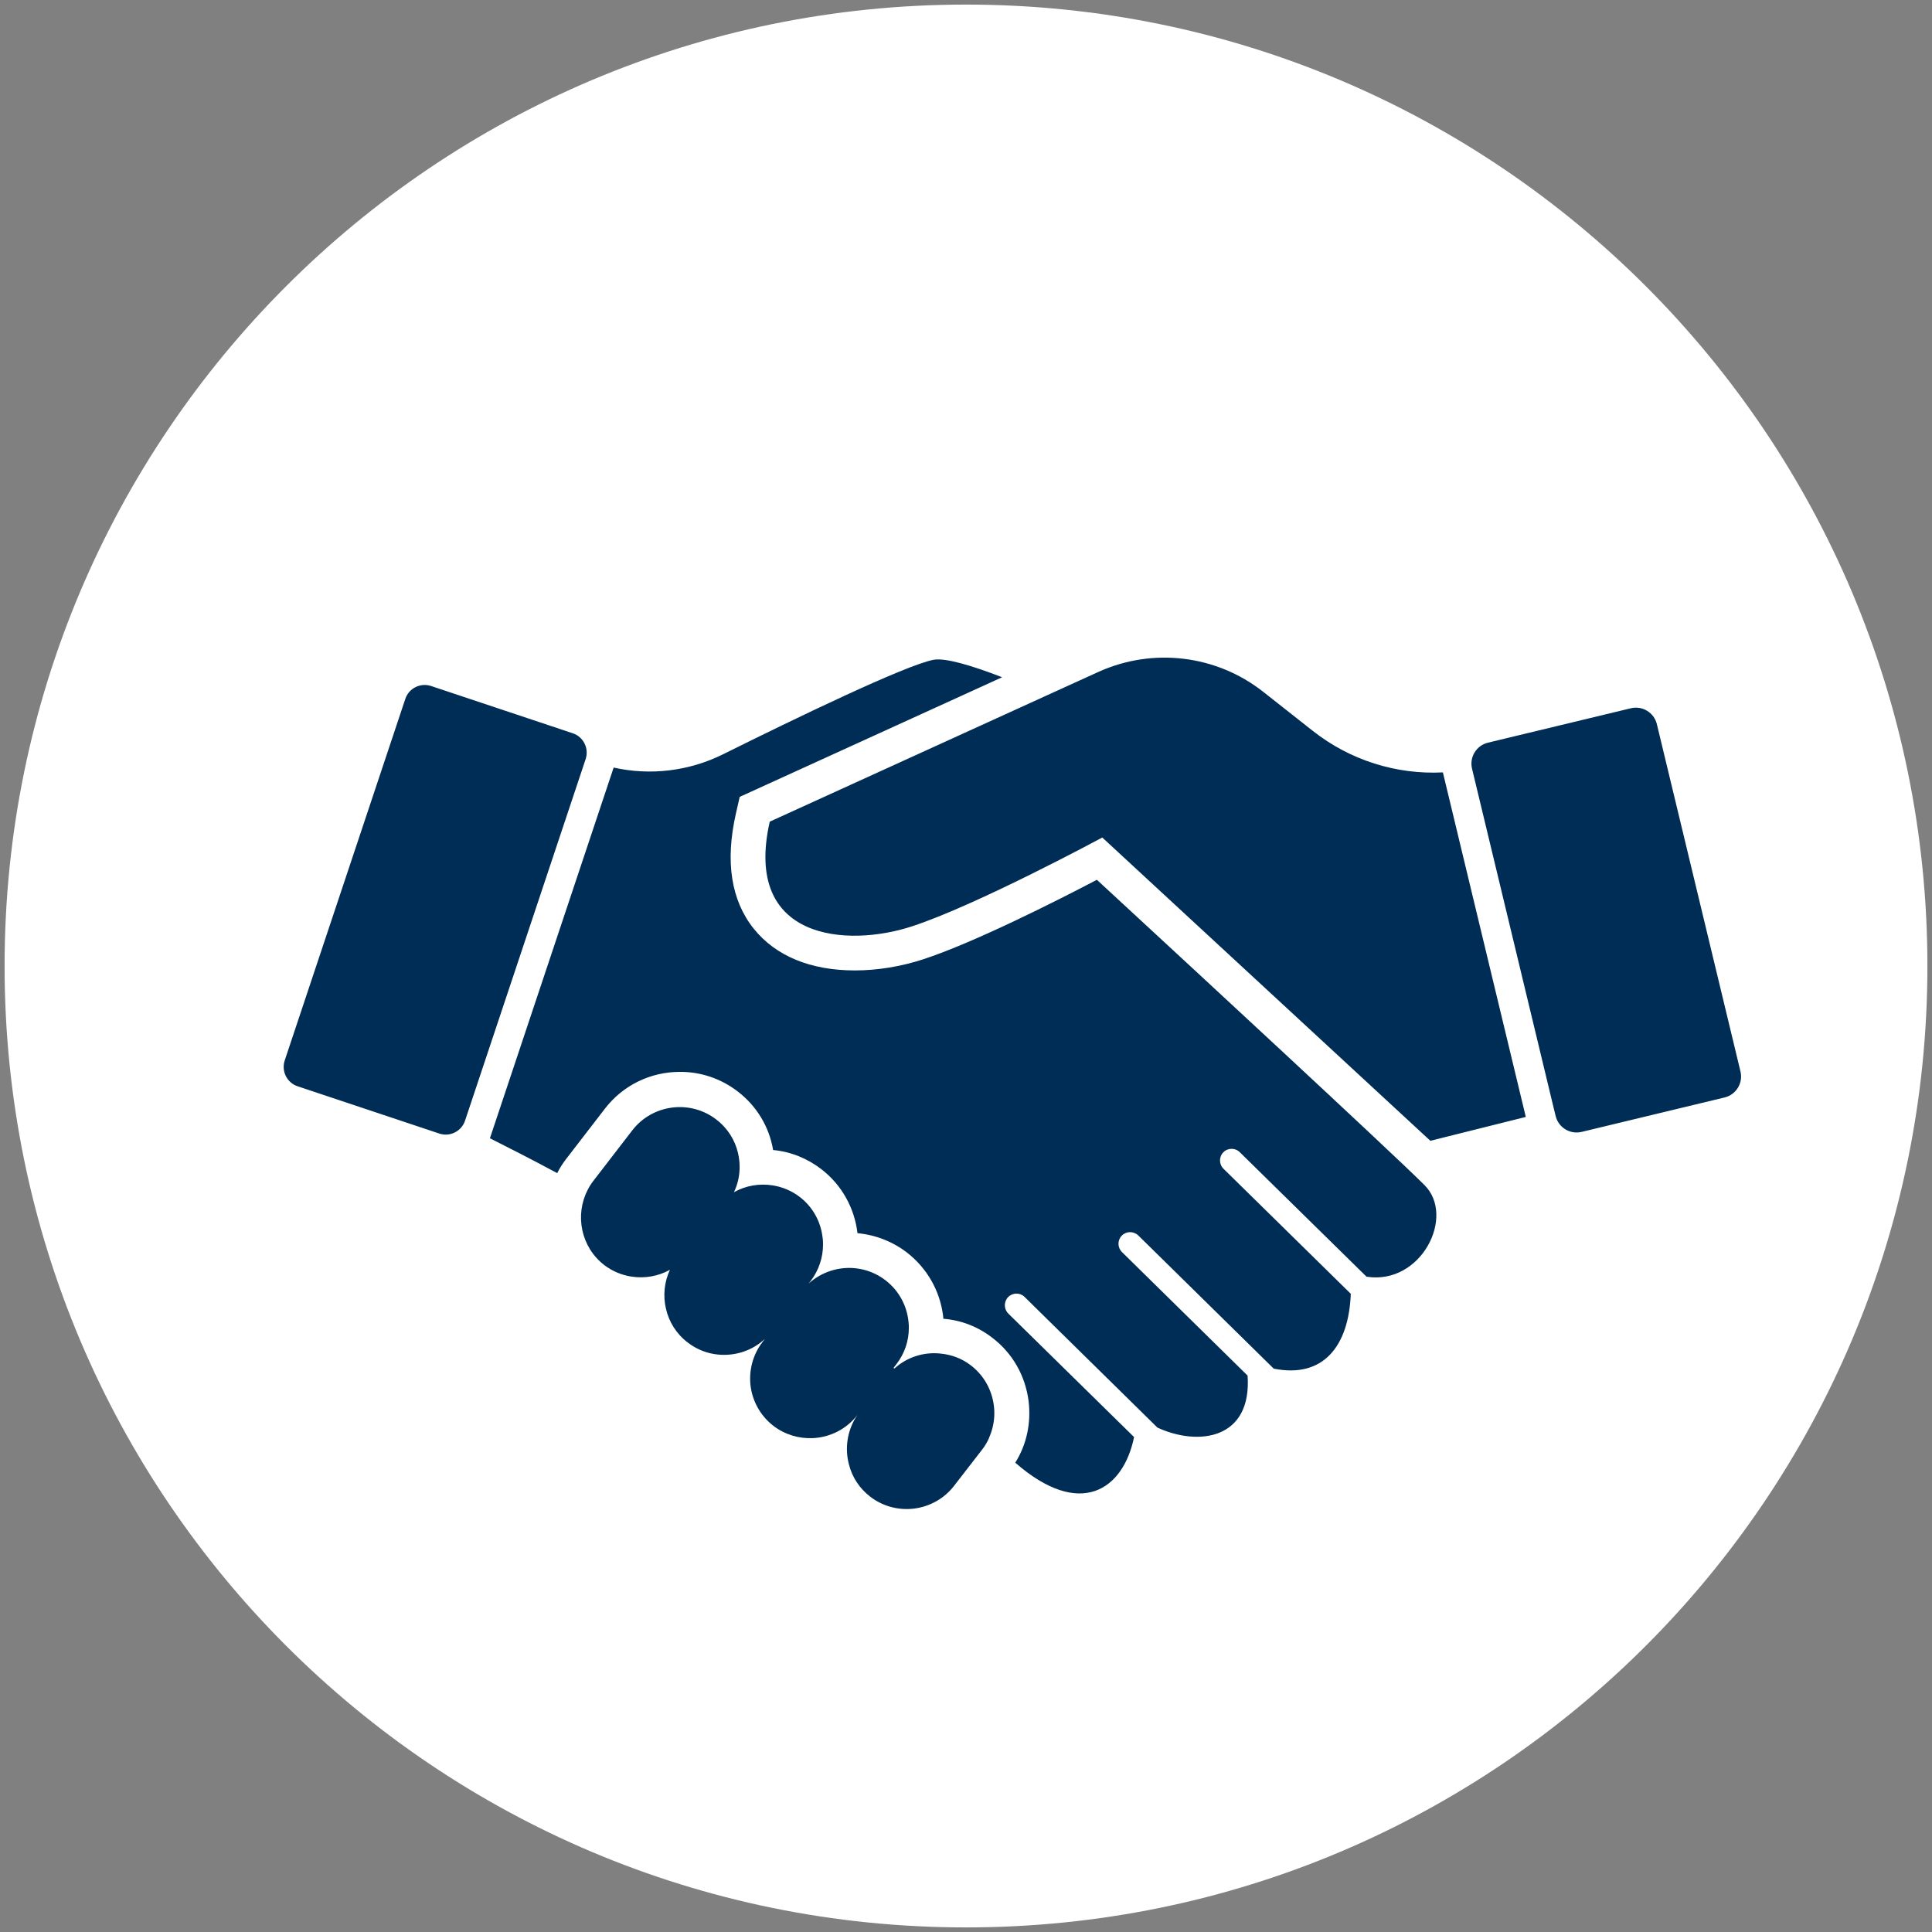
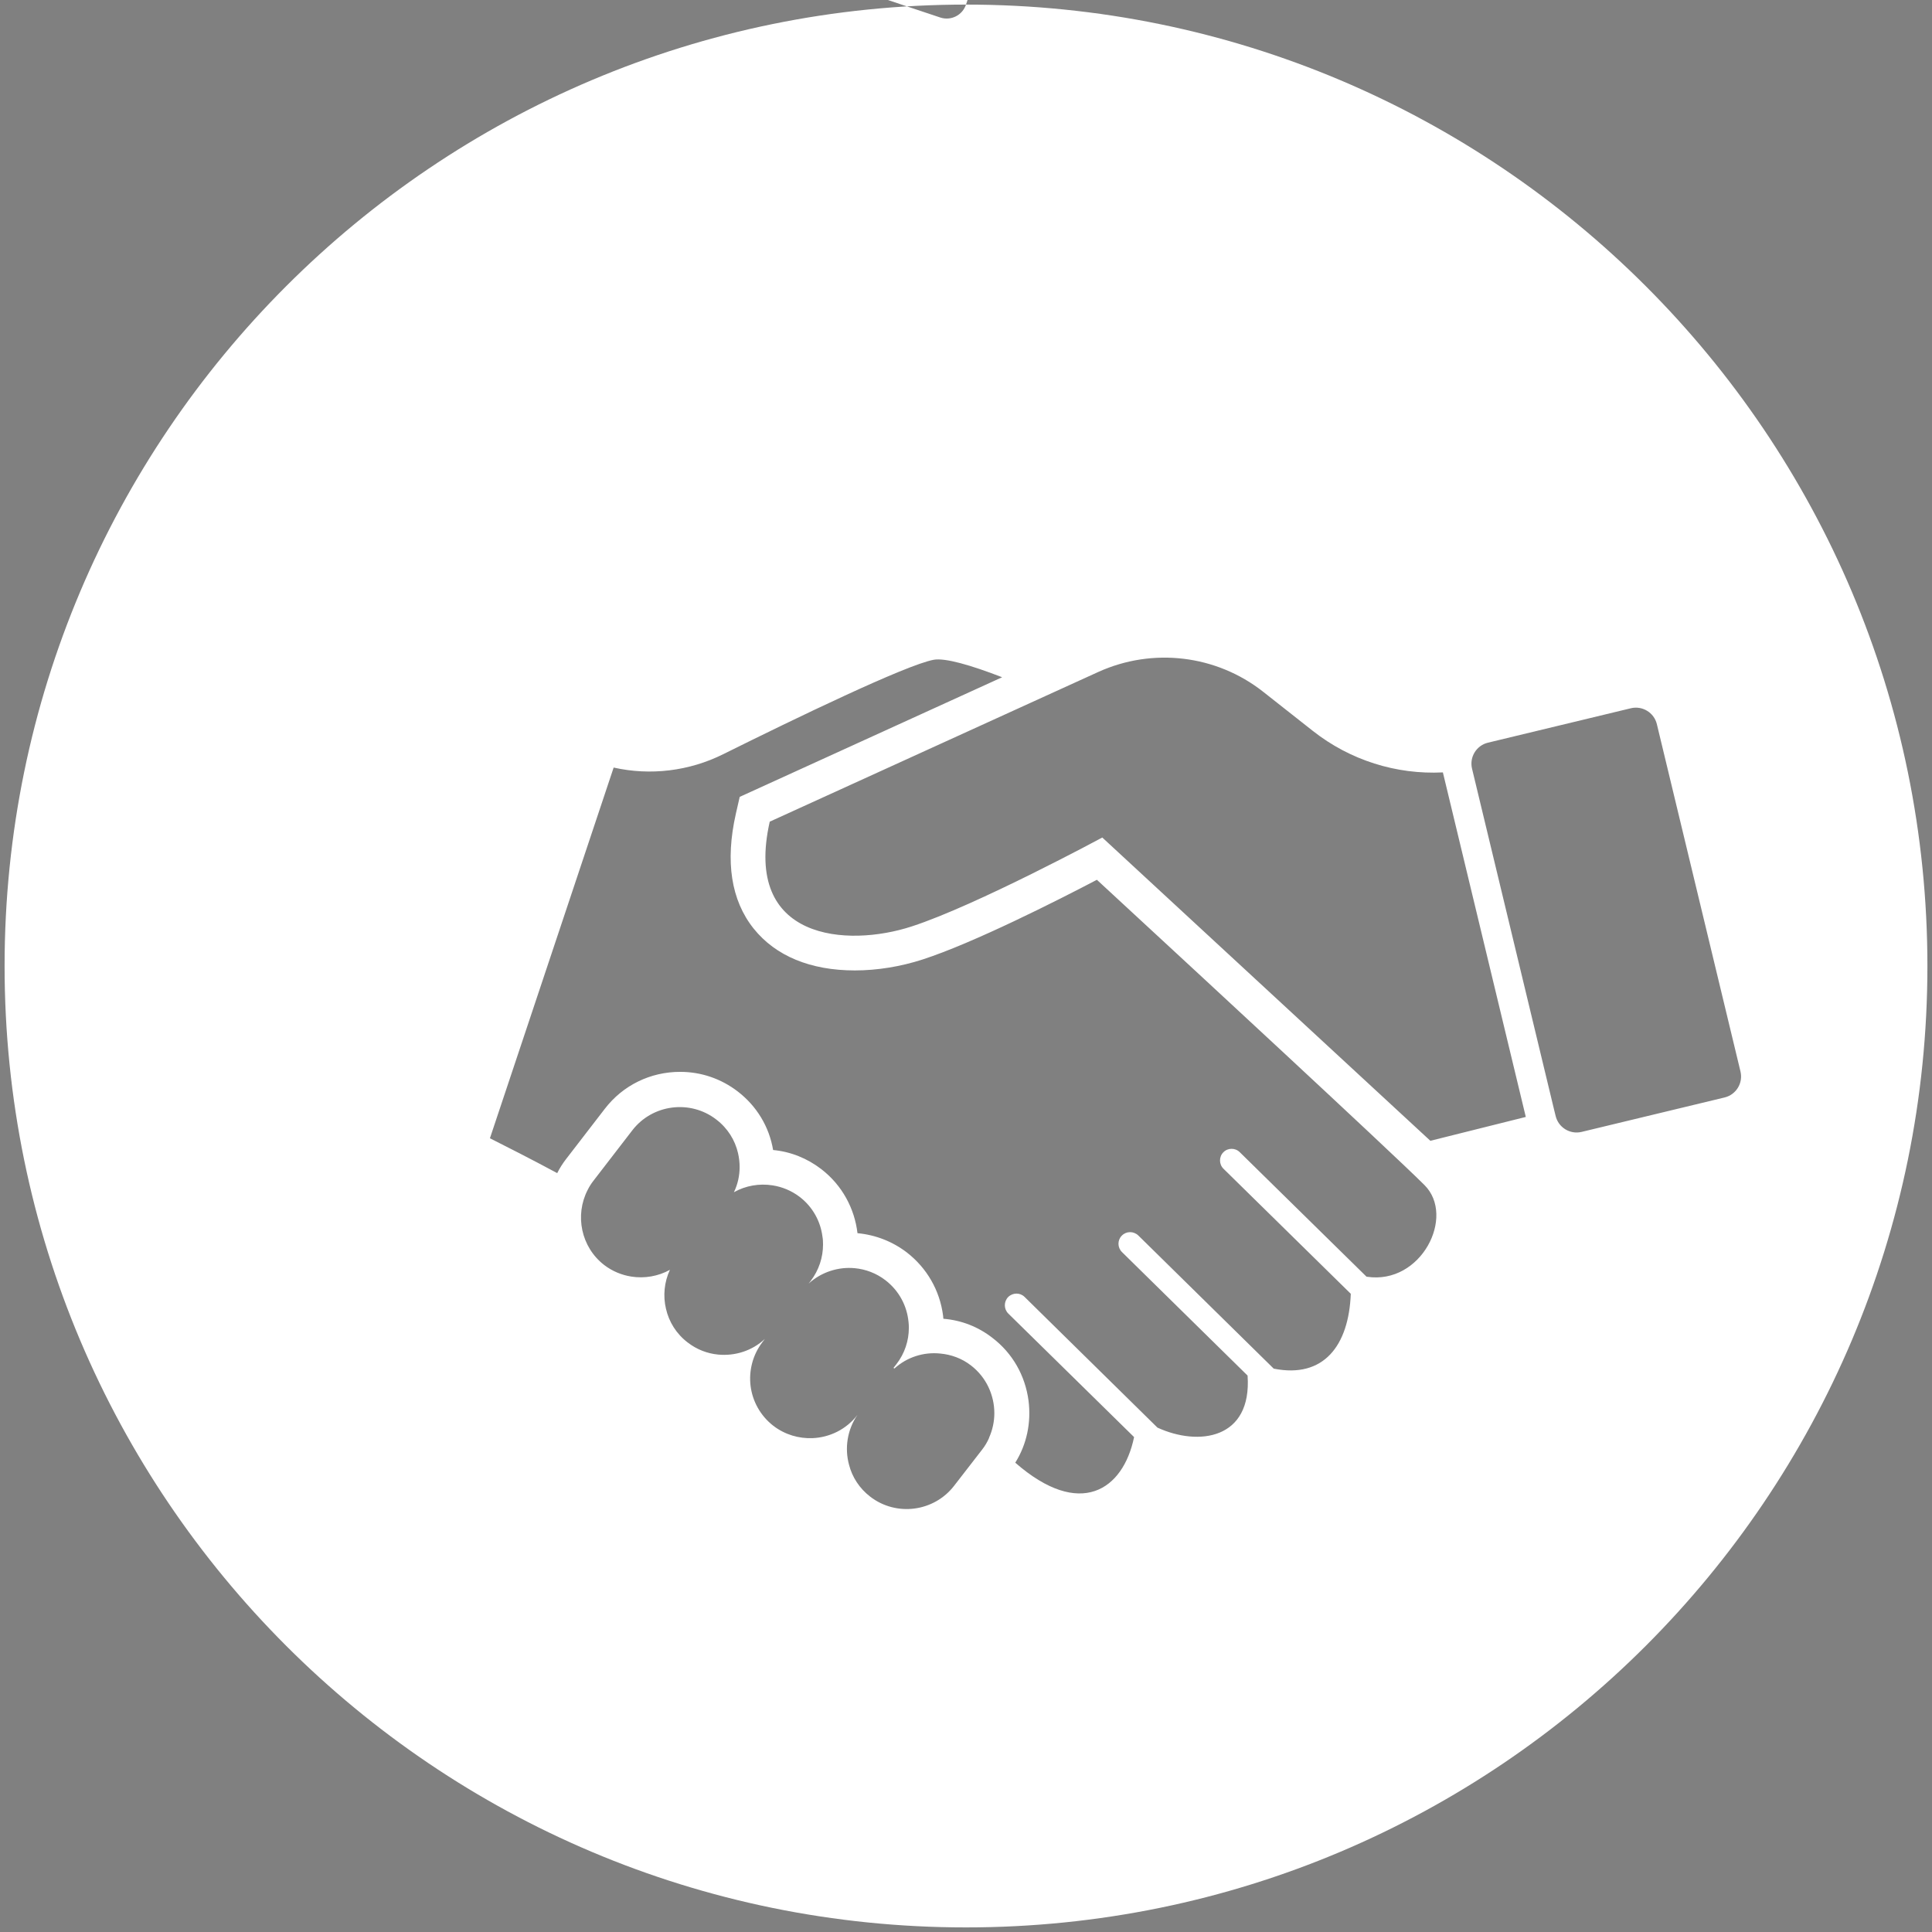
<svg xmlns="http://www.w3.org/2000/svg" version="1.1" viewBox="0 0 240 240">
  <rect x="0" y="0" width="240" height="240" fill="#808080" stroke="none" />
  <defs>
    <style>
      .cls-1 {
        fill: #002d55;
      }

      .cls-2 {
        fill: #fff;
      }

      .cls-3 {
        display: none;
      }
    </style>
  </defs>
  <g>
    <g id="HG_x5F_dunkelblau">
-       <circle class="cls-1" cx="120.22" cy="120.33" r="101.56" />
-     </g>
+       </g>
    <g id="Icon_x5F_Sophia_Arbeitssicherheit" class="cls-3">
      <g id="Weiß">
        <path class="cls-2" d="M238.45,110.01l.06-.36c-.04-7.44-1.94-14.87-3.77-22.31-2.2-7.51-4.24-12.36-7.07-18.68-5.57-11.22-11.2-19.6-18.43-27.73-15.29-16.03-29.97-27.88-59.42-36.51-20.64-4.87-40.67-4.74-60.7.41-11.98,3.39-19.96,7.03-28.27,11.72-19.67,11.42-34.68,26.85-45.61,46.57-6.29,11.65-12.95,29.01-13.75,47,.04-.02.05-.02,0,.02,0,0,0-.01,0-.02-.11.05-.46.29-.28.43-1.53,17.28,1.59,38.12,8,53.46,10.12,24.3,24.29,40.75,44.01,54.56,12.87,9.06,33.48,18.64,59.8,20.19,17.21,1.61,37.83-2.48,52.13-8.44,21.21-9.04,34.81-20.31,47.83-35.64,6.05-7.81,11.12-15.65,15.82-25.92,4.34-9.53,9.26-25.02,9.78-38.2l-.12-.42.72,1.08v-22.31l-.72,1.08ZM135.81,56.94c2.68-8.96,5.92-12.21,14.71-14.95q.5.02.17-.25c13.45.69,17.48,5.08,20.5,15.94.55,9.33-3.93,14.31-8.83,17.26-3.25,2.47-11.58,3.44-16.36.82-5.71-3.32-10.56-7.73-10.19-18.82ZM90.21,165.45c-14.27,1.1-28.55.58-43,.54-2.29-1.12-3.77-2.5-4.78-5.48-.71-4.56,1.47-6.66,3.44-8.33,4.24-2.13,11.08-1.4,16.66-2.42,5.52-.94,11.4-.93,16.85-2.26,1.36-2.73,2.4-5.68,3.87-8.94,2.73,2.66,4.57,6.23,7.19,9.36,2.18,3.22,4.57,6.22,7.05,10.01-2.3,2.38-3.83,5.53-7.27,7.51ZM168.69,135.3c-1.21,2.23-2.19,3.41-4.61,4.6-5.86.47-8.03-3.1-11.7-4.31-5.67-3.05-9.88-5.15-15.48-8.23-2.31-1.29-4.64-2.56-7.16-4.07-2.16-.98-2.61-5.87-2.11-9.69-.12-.36.3-.72-.63-.99-4.16,4.83-8.2,9.79-12.95,14.88,4.78,8.3,10.63,14.76,15.74,23.89,0,1.32,0,2.64-.12,4.23-4.1,11.6-8.11,22.21-12.32,34.05-1.02,5.58-4.81,9.78-12.3,7.23-4.86-1-5.87-8.86-2.61-15.29v-1.44c.66.3.24-.48.72-1.08,0-.36,0-.72.08-1.49.56-1.13.88-2,1-3.91.66.3.24-.48.67-1.08.55-4.92,3.73-9.84,2.45-15-3.73-5.02-7.34-10.17-11.22-15.41-2.59-4-5.83-7.36-7.92-12.47-1.89-3.7-.74-10.41,1.12-13.74,6.41-8.58,13.19-16.8,19.92-25.42-.12-.24.3-1.02-.36-.93-4.68-.9-9.36-2.33-14.63-3.98-4.98,4.97-10.12,9.79-14.99,15.21-2.02,1.76-2.82,4.04-7.08,4.45-3.41.29-5.19-1.04-6.49-3.09-1.59-2.06-1.31-5.84.26-7.8,4.45-5.63,9.16-10.99,13.8-16.73,2.58-2.61,3.63-5.84,8.61-6.88,5.04-.13,10.07.14,15.23-.5,9.75.78,21.75-1.42,30.24,2.42,5.16,3.17,8.53,6.2,10.55,14.62.25,5.76,0,11.51.25,17.51-.83,4.83.25,9.1,3.68,9.97,3.75,2.85,7.68,5.51,11.71,8.43,2.93,3.76,9.28,3.64,8.61,12.05ZM184.5,132.06c-1.55.37-4.44-.57-6.79-1.11.13-8.04-2.88-11.41-10.87-11.58-.78.42.06-.78-.83-.76.89-2.09-1.56-5.32.7-6.47,6.31-.18,11.37,2.48,13.57,5.48,2.51,1.76,5.5,8.47,4.22,14.44ZM201.35,136.22c-2.02-.96-4.92-.77-6.63-2.14,1.91-7.34-1.09-16.98-4.18-20.76-3.2-4.69-7.37-7.94-13.62-10.3-3.72-1.24-7.44-1.52-11.84-1.16.6-2.05-2.12-6.84.68-7.64,4.2-.22,8.4.26,13.03,1.55,8.51,3.11,13.66,7.37,18.07,13.88,3.97,4.99,7.83,16.71,4.49,26.58Z" />
      </g>
    </g>
    <g id="Icon_x5F_Sophia_Rufsystem" class="cls-3">
      <g id="Hintergrund">
        <path class="cls-2" d="M235.13,91.06c-6.06-22.17-13.79-34.26-23.1-46.2-6.56-7.84-13.7-14.68-21.72-20.63-10.35-7.61-25.06-15.55-41.53-19.51-11.47-2.71-22.14-3.88-32.82-3.83-13.68.48-30.25,4.31-41.2,8.99-11.32,4.58-20.54,10.35-28.27,16.35-16.39,13.34-28.56,27.9-38.03,51.26C1.46,94.78-.39,115.37,1.37,133.63c3.86,28.31,13.45,44.82,23.87,59.07,15.9,19.14,32.8,33.53,65.12,43,20.34,4.72,40.37,4.59,60.4-.6,7.52-2.19,10.97-3.5,17.19-6.13,20.55-9.39,33.73-20.83,46.05-36.05,7.78-10.53,14.26-21.02,19.63-38.08,6.35-21.34,7.02-42.56,1.49-63.78ZM84.85,78.53c.06-7.93,3.8-15.16,6.66-18.71-.07-4.61-1.34-9.23-2.04-14.23.13-.26-.33-1.12.72-1.04,9.56-3.01,19.59-6.21,28.59-9.51,7.44,1.95,14.15,4.42,21.69,6.99.4,0,.79,0,1.33.12,2.95,1,5.39,1.72,8.33,3.04-.66,4.61-1.6,9.23-2.12,14.38,2.78,3.72,5.66,9.35,6.76,17.62.6,15.34-5.91,24.1-12.44,29.82-4.34,3.84-12.67,8.76-23.46,8.44-16.45-1.43-23.08-8.44-29.34-17.38-2.65-3.94-5.32-12.17-4.69-19.54ZM182.39,183.98c-42.04,0-84.09,0-126-.61-.34-14.48-1.61-33.9,6.77-44.12,7.52-9.55,13.45-16.33,30.66-20.52.4,0,.79,0,1.49.09,8.12,10.73,16.16,21.54,24.85,31.79,5.39-7.26,10.88-14.43,16.46-21.89,2.02-2.59,4-5.22,6.24-7.92.45-4.11,6.55-.38,10.24.17,11.42,4.47,18.47,10.91,23.89,20.37,7.4,9.91,6.33,27.99,6.18,41.84.46.86-.86-.07-.79.79Z" />
      </g>
      <g id="Namensschild">
        <rect class="cls-2" x="139.92" y="155.04" width="28.32" height="9.84" />
      </g>
      <g id="Kreuz">
        <path class="cls-2" d="M235.13,91.06c-6.06-22.17-13.79-34.26-23.1-46.2-6.56-7.84-13.7-14.68-21.72-20.63-10.35-7.61-25.06-15.55-41.53-19.51-11.47-2.71-22.14-3.88-32.82-3.83-13.68.48-30.25,4.31-41.2,8.99-11.32,4.58-20.54,10.35-28.27,16.35-16.39,13.34-28.56,27.9-38.03,51.26C1.46,94.78-.39,115.37,1.37,133.63c3.86,28.31,13.45,44.82,23.87,59.07,15.9,19.14,32.8,33.53,65.12,43,20.34,4.72,40.37,4.59,60.4-.6,7.52-2.19,10.97-3.5,17.19-6.13,20.55-9.39,33.73-20.83,46.05-36.05,7.78-10.53,14.26-21.02,19.63-38.08,6.35-21.34,7.02-42.56,1.49-63.78ZM84.85,78.53c.06-7.93,3.8-15.16,6.66-18.71-.07-4.61-1.34-9.23-2.04-14.23.13-.26-.33-1.12.72-1.04,9.56-3.01,19.59-6.21,28.59-9.51,7.44,1.95,14.15,4.42,21.69,6.99.4,0,.79,0,1.33.12,2.95,1,5.39,1.72,8.33,3.04-.66,4.61-1.6,9.23-2.12,14.38,2.78,3.72,5.66,9.35,6.76,17.62.6,15.34-5.91,24.1-12.44,29.82-4.34,3.84-12.67,8.76-23.46,8.44-16.45-1.43-23.08-8.44-29.34-17.38-2.65-3.94-5.32-12.17-4.69-19.54ZM182.39,183.98c-42.04,0-84.09,0-126-.61-.34-14.48-1.61-33.9,6.77-44.12,7.52-9.55,13.45-16.33,30.66-20.52.4,0,.79,0,1.49.09,8.12,10.73,16.16,21.54,24.85,31.79,5.39-7.26,10.88-14.43,16.46-21.89,2.02-2.59,4-5.22,6.24-7.92.45-4.11,6.55-.38,10.24.17,11.42,4.47,18.47,10.91,23.89,20.37,7.4,9.91,6.33,27.99,6.18,41.84.46.86-.86-.07-.79.79ZM118.08,54h3.36v-4.32h4.32v-3.36h-4.32v-4.32h-3.36v4.32h-4.32v3.36h4.32v4.32Z" />
      </g>
    </g>
    <g id="Icon_x5F_GP-Login">
-       <path class="cls-2" d="M120,.57C54.04.57.57,54.04.57,120s53.47,119.43,119.43,119.43,119.43-53.47,119.43-119.43S185.96.57,120,.57ZM57.77,139.21c-.44,1.33-1.88,2.05-3.21,1.6l-17.59-5.87c-1.33-.44-2.04-1.88-1.6-3.21l14.98-44.91c.44-1.33,1.88-2.04,3.21-1.6l17.59,5.87c1.33.44,2.04,1.88,1.6,3.21l-14.24,42.69-.74,2.22ZM122.87,178.62c-.22.51-.51,1-.87,1.46l-3.47,4.48c-2.5,3.25-7.19,3.86-10.43,1.36-1.34-1.03-2.24-2.43-2.63-3.96-.56-2.05-.23-4.35,1.05-6.2-1.39,1.81-3.45,2.8-5.58,2.89-1.69.07-3.42-.42-4.87-1.53-1.62-1.26-2.59-3.05-2.83-4.95-.23-1.88.25-3.86,1.49-5.47l.29-.38c-1.59,1.49-3.73,2.15-5.81,1.95-1.34-.13-2.64-.62-3.78-1.5-1.42-1.08-2.33-2.57-2.7-4.19-.38-1.59-.22-3.31.49-4.84-1.46.81-3.16,1.1-4.8.84-1.2-.19-2.35-.66-3.37-1.44-2.87-2.22-3.67-6.18-2.05-9.32.19-.39.43-.77.71-1.13l4.84-6.28c2.5-3.24,7.19-3.84,10.43-1.34,1.42,1.08,2.33,2.57,2.7,4.17.13.56.2,1.16.2,1.73,0,1.07-.23,2.14-.71,3.13,1.46-.82,3.16-1.11,4.81-.85,1.2.19,2.35.66,3.37,1.44,1.62,1.24,2.59,3.06,2.82,4.94.06.32.07.65.07.97,0,1.59-.51,3.18-1.53,4.52l-.26.33c1.59-1.44,3.7-2.11,5.75-1.91,1.34.13,2.66.62,3.8,1.5,1.69,1.3,2.67,3.19,2.86,5.17.03.25.04.49.04.74,0,1.59-.51,3.18-1.55,4.52l-.36.46s.09.04.12.07c1.56-1.42,3.64-2.07,5.68-1.86,1.34.12,2.69.59,3.84,1.49,1.89,1.46,2.89,3.68,2.89,5.92,0,1.04-.22,2.08-.66,3.06ZM169.78,158.61h-.01l-15.76-15.48c-.56-.56-1.49-.56-2.04.01-.56.56-.55,1.49.01,2.04l15.82,15.54h0c-.25,6.46-3.38,10.53-9.56,9.3h-.01l-16.83-16.55c-.58-.55-1.49-.55-2.05.03-.55.56-.55,1.47.03,2.04l15.6,15.34h0c.55,7.94-6.11,8.8-11.18,6.47h-.01l-16.51-16.24c-.56-.56-1.47-.55-2.04.01-.56.58-.55,1.49.01,2.05l15.63,15.35c-1.36,6.6-6.73,10.2-14.76,3.18,1.43-2.28,1.99-4.97,1.65-7.69-.41-3.13-1.99-5.91-4.48-7.81-1.78-1.39-3.87-2.2-6.1-2.38-.01-.13-.03-.27-.04-.41-.41-3.12-2.01-5.89-4.49-7.82-1.79-1.37-3.9-2.19-6.14-2.4-.36-3.05-1.89-5.95-4.5-7.96-1.75-1.34-3.8-2.17-5.98-2.37-.49-2.9-2.04-5.46-4.39-7.27-2.07-1.59-4.55-2.44-7.16-2.44-3.7,0-7.11,1.67-9.35,4.58l-4.84,6.28c-.42.55-.79,1.13-1.08,1.72-3.27-1.76-6.49-3.39-8.36-4.33l15.37-46.05c4.56,1.02,9.37.45,13.61-1.66,8.96-4.45,22.68-11.08,26.14-11.73,1.42-.26,4.61.66,8.51,2.17l-32.6,14.86-.48,2.1c-1.34,5.94-.59,10.75,2.21,14.26,2.73,3.41,7.07,5.2,12.57,5.2,2.79,0,5.72-.48,8.45-1.37,6.31-2.05,16.7-7.31,21.62-9.89l9.01,8.33s27.43,25.34,31.69,29.6c3.88,3.88-.41,12.41-7.16,11.38ZM177.67,141.7l-31.19-28.83-9.55-8.83s-15.61,8.42-23.66,11.04c-8.03,2.63-20.99,1.75-17.65-13.01l34.32-15.64,6.5-2.96c6.75-3.06,14.65-2.12,20.47,2.46l6.18,4.87c4.62,3.64,10.37,5.44,16.15,5.15l10.3,42.8-11.88,2.97ZM214.24,136.33l-17.77,4.28c-1.43.34-2.87-.54-3.22-1.97l-.19-.77-10.2-42.39c-.34-1.43.54-2.87,1.97-3.22l17.77-4.28c1.43-.34,2.87.54,3.22,1.97l10.39,43.16c.34,1.43-.54,2.87-1.97,3.22Z" />
+       <path class="cls-2" d="M120,.57C54.04.57.57,54.04.57,120s53.47,119.43,119.43,119.43,119.43-53.47,119.43-119.43S185.96.57,120,.57Zc-.44,1.33-1.88,2.05-3.21,1.6l-17.59-5.87c-1.33-.44-2.04-1.88-1.6-3.21l14.98-44.91c.44-1.33,1.88-2.04,3.21-1.6l17.59,5.87c1.33.44,2.04,1.88,1.6,3.21l-14.24,42.69-.74,2.22ZM122.87,178.62c-.22.51-.51,1-.87,1.46l-3.47,4.48c-2.5,3.25-7.19,3.86-10.43,1.36-1.34-1.03-2.24-2.43-2.63-3.96-.56-2.05-.23-4.35,1.05-6.2-1.39,1.81-3.45,2.8-5.58,2.89-1.69.07-3.42-.42-4.87-1.53-1.62-1.26-2.59-3.05-2.83-4.95-.23-1.88.25-3.86,1.49-5.47l.29-.38c-1.59,1.49-3.73,2.15-5.81,1.95-1.34-.13-2.64-.62-3.78-1.5-1.42-1.08-2.33-2.57-2.7-4.19-.38-1.59-.22-3.31.49-4.84-1.46.81-3.16,1.1-4.8.84-1.2-.19-2.35-.66-3.37-1.44-2.87-2.22-3.67-6.18-2.05-9.32.19-.39.43-.77.71-1.13l4.84-6.28c2.5-3.24,7.19-3.84,10.43-1.34,1.42,1.08,2.33,2.57,2.7,4.17.13.56.2,1.16.2,1.73,0,1.07-.23,2.14-.71,3.13,1.46-.82,3.16-1.11,4.81-.85,1.2.19,2.35.66,3.37,1.44,1.62,1.24,2.59,3.06,2.82,4.94.06.32.07.65.07.97,0,1.59-.51,3.18-1.53,4.52l-.26.33c1.59-1.44,3.7-2.11,5.75-1.91,1.34.13,2.66.62,3.8,1.5,1.69,1.3,2.67,3.19,2.86,5.17.03.25.04.49.04.74,0,1.59-.51,3.18-1.55,4.52l-.36.46s.09.04.12.07c1.56-1.42,3.64-2.07,5.68-1.86,1.34.12,2.69.59,3.84,1.49,1.89,1.46,2.89,3.68,2.89,5.92,0,1.04-.22,2.08-.66,3.06ZM169.78,158.61h-.01l-15.76-15.48c-.56-.56-1.49-.56-2.04.01-.56.56-.55,1.49.01,2.04l15.82,15.54h0c-.25,6.46-3.38,10.53-9.56,9.3h-.01l-16.83-16.55c-.58-.55-1.49-.55-2.05.03-.55.56-.55,1.47.03,2.04l15.6,15.34h0c.55,7.94-6.11,8.8-11.18,6.47h-.01l-16.51-16.24c-.56-.56-1.47-.55-2.04.01-.56.58-.55,1.49.01,2.05l15.63,15.35c-1.36,6.6-6.73,10.2-14.76,3.18,1.43-2.28,1.99-4.97,1.65-7.69-.41-3.13-1.99-5.91-4.48-7.81-1.78-1.39-3.87-2.2-6.1-2.38-.01-.13-.03-.27-.04-.41-.41-3.12-2.01-5.89-4.49-7.82-1.79-1.37-3.9-2.19-6.14-2.4-.36-3.05-1.89-5.95-4.5-7.96-1.75-1.34-3.8-2.17-5.98-2.37-.49-2.9-2.04-5.46-4.39-7.27-2.07-1.59-4.55-2.44-7.16-2.44-3.7,0-7.11,1.67-9.35,4.58l-4.84,6.28c-.42.55-.79,1.13-1.08,1.72-3.27-1.76-6.49-3.39-8.36-4.33l15.37-46.05c4.56,1.02,9.37.45,13.61-1.66,8.96-4.45,22.68-11.08,26.14-11.73,1.42-.26,4.61.66,8.51,2.17l-32.6,14.86-.48,2.1c-1.34,5.94-.59,10.75,2.21,14.26,2.73,3.41,7.07,5.2,12.57,5.2,2.79,0,5.72-.48,8.45-1.37,6.31-2.05,16.7-7.31,21.62-9.89l9.01,8.33s27.43,25.34,31.69,29.6c3.88,3.88-.41,12.41-7.16,11.38ZM177.67,141.7l-31.19-28.83-9.55-8.83s-15.61,8.42-23.66,11.04c-8.03,2.63-20.99,1.75-17.65-13.01l34.32-15.64,6.5-2.96c6.75-3.06,14.65-2.12,20.47,2.46l6.18,4.87c4.62,3.64,10.37,5.44,16.15,5.15l10.3,42.8-11.88,2.97ZM214.24,136.33l-17.77,4.28c-1.43.34-2.87-.54-3.22-1.97l-.19-.77-10.2-42.39c-.34-1.43.54-2.87,1.97-3.22l17.77-4.28c1.43-.34,2.87.54,3.22,1.97l10.39,43.16c.34,1.43-.54,2.87-1.97,3.22Z" />
    </g>
    <g id="Icon_x5F_FAQ" class="cls-3">
      <g>
        <path class="cls-2" d="M176.47,93.16h-50.36c1.94,4.44,3.23,9.15,3.83,14.02h46.53c1.81,0,3.28-1.47,3.28-3.28v-7.47c0-1.81-1.47-3.28-3.28-3.28Z" />
        <path class="cls-2" d="M79.56,91.21c-7.99,0-13.71,4.37-14.7,11-.13.85.54,1.61,1.39,1.61h5.09c.65,0,1.2-.45,1.36-1.07.69-2.64,3.15-4.41,6.66-4.41,3.97,0,6.59,2.29,6.59,5.78,0,7.4-11.7,7.73-11.7,16.88v2.49c0,.59.48,1.08,1.08,1.08h5.65c.59,0,1.08-.48,1.08-1.08v-2.02c0-6.25,11.83-6.39,11.83-17.62,0-7.6-5.65-12.64-14.32-12.64Z" />
        <rect class="cls-2" x="74.25" y="128.03" width="7.82" height="7.82" rx="1.4" ry="1.4" />
        <path class="cls-2" d="M120,.89C54.22.89.89,54.22.89,120s53.33,119.11,119.11,119.11,119.11-53.33,119.11-119.11S185.78.89,120,.89ZM58.09,149.29c-1.18-.71-2.61-.88-3.91-.44l-11.68,3.92c-1.47.49-2.86-.9-2.37-2.37l3.92-11.68c.44-1.31.27-2.73-.44-3.92-9.35-15.7-7.47-36.22,5.64-49.97,15.89-16.66,42.6-17.18,59.11-1.13,16.67,16.21,16.81,42.87.42,59.25-13.75,13.75-34.72,15.86-50.69,6.34ZM202.24,141.09c0,7.75-6.29,14.04-14.04,14.04h-1.66c-1.29,0-2.34,1.05-2.34,2.34v8.72c0,1.67-2.02,2.5-3.2,1.32l-11.01-11.01c-.88-.88-2.07-1.37-3.31-1.37h-57.86c2.32-1.65,4.53-3.51,6.58-5.57,4.81-4.81,8.53-10.41,11.05-16.51-.12.28-.23.56-.35.84h29.45c1.81,0,3.28-1.47,3.28-3.28v-7.47c0-1.81-1.47-3.28-3.28-3.28h-25.62c0,.06-.02.13-.03.19.32-2.51.46-5.06.4-7.64-.25-11.95-4.72-23.5-12.61-32.48-2.69-3.06-5.67-5.74-8.89-8.03h79.38c7.75,0,14.04,6.29,14.04,14.04v55.12Z" />
      </g>
    </g>
  </g>
</svg>